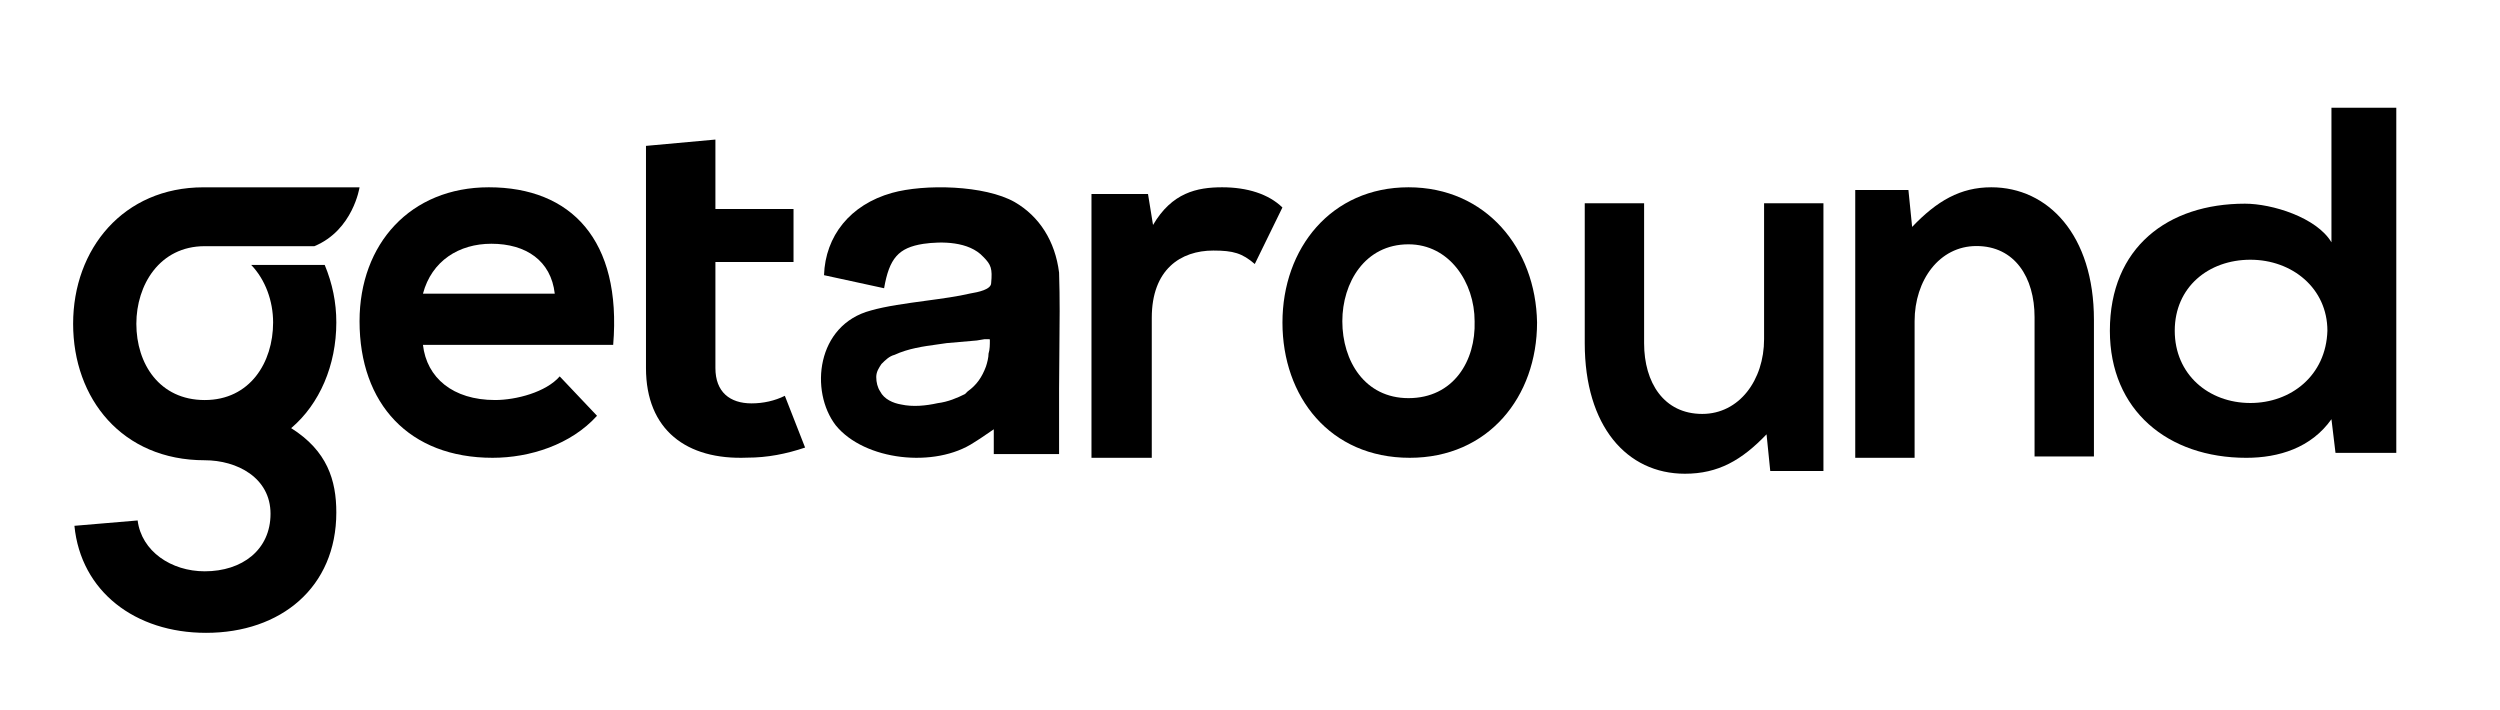
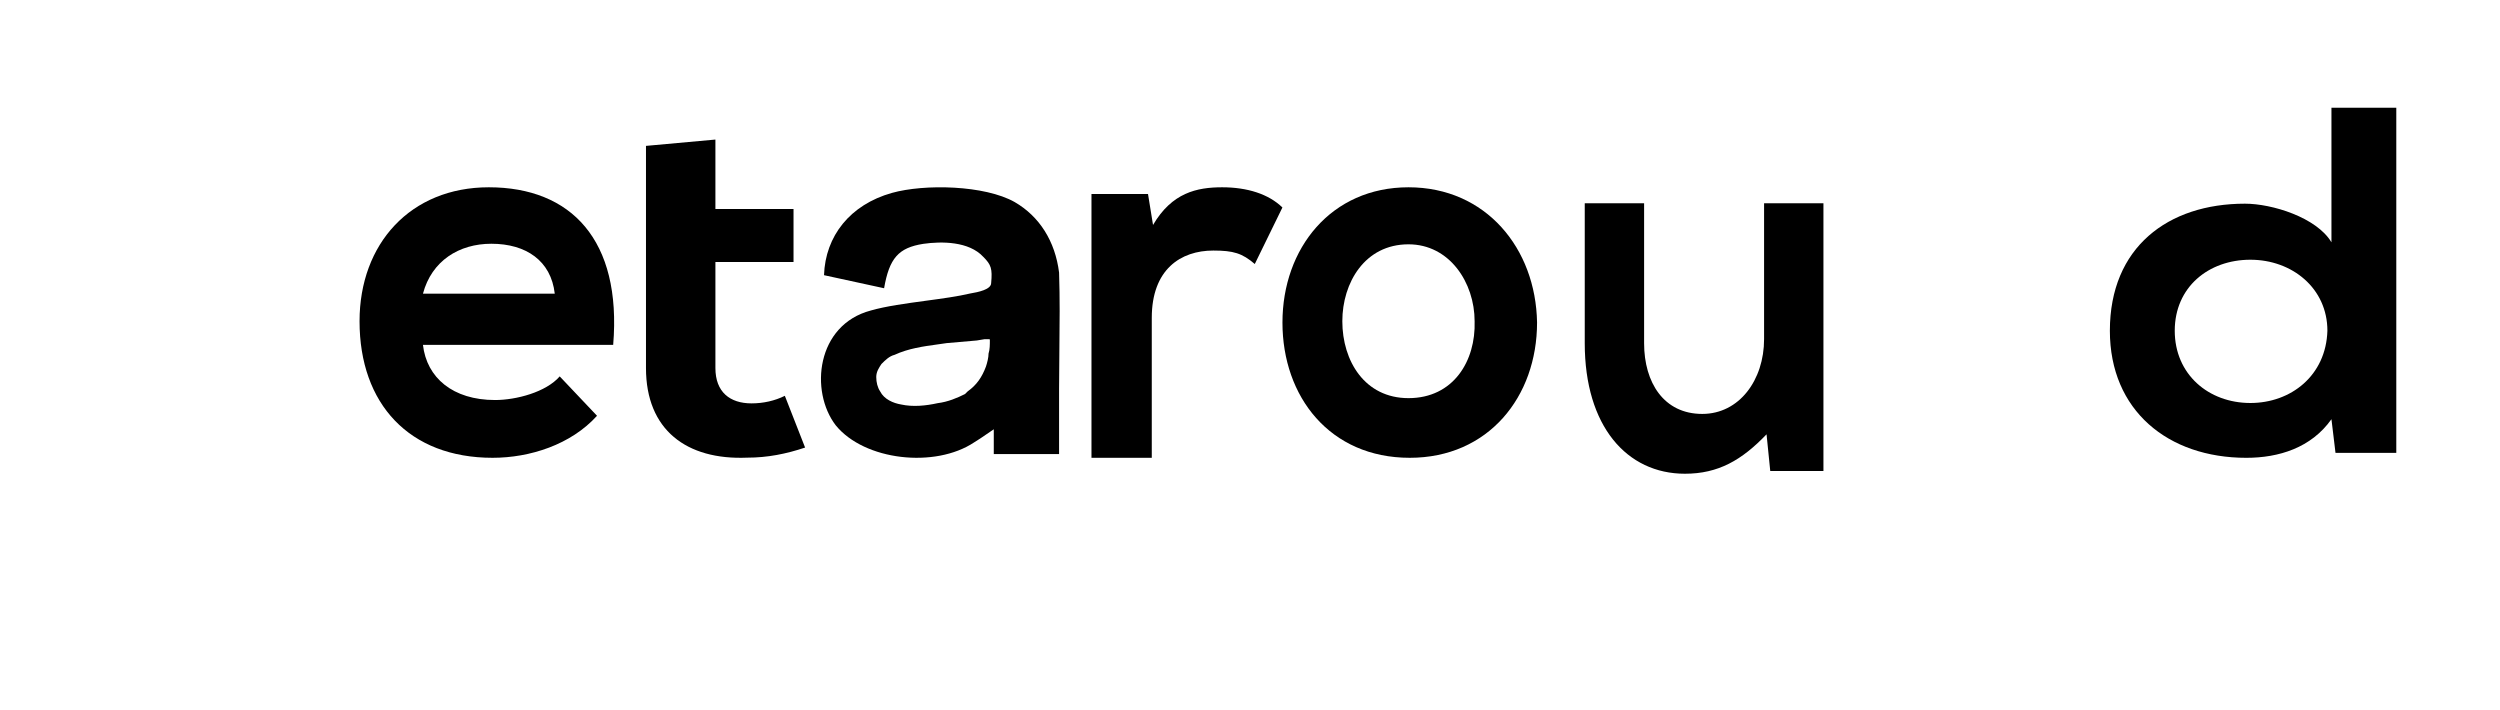
<svg xmlns="http://www.w3.org/2000/svg" width="176" height="50" viewBox="0 0 176 50" fill="none">
  <rect x="0" y="0" width="176" height="50" fill="#808080" stroke="none" />
  <g clip-path="url(#clip0_301_1752)">
    <rect width="1920" height="9200" transform="translate(-1645 -1061)" fill="white" />
    <path fill-rule="evenodd" clip-rule="evenodd" d="M25.312 22.615C25.312 17.161 28.901 13.185 34.415 13.185C40.192 13.185 43.781 16.883 43.168 24.279H29.776C30.039 26.59 31.877 28.162 34.853 28.162C36.341 28.162 38.442 27.607 39.404 26.498L42.03 29.271C40.192 31.305 37.304 32.229 34.678 32.229C28.814 32.229 25.312 28.439 25.312 22.615ZM34.591 17.16C32.316 17.16 30.39 18.362 29.777 20.673H39.055C38.793 18.362 37.042 17.16 34.591 17.16Z" fill="black" />
    <path d="M52.911 28.398C51.383 28.398 50.365 27.598 50.365 25.91V18.445H55.864V14.713H50.365V9.825L45.477 10.27V14.713V18.445V25.91C45.477 30.264 48.328 32.397 52.605 32.219C54.031 32.219 55.355 31.953 56.679 31.508L55.253 27.865C54.54 28.22 53.725 28.398 52.911 28.398Z" fill="black" />
    <path d="M86.037 13.185C84.269 13.185 82.5 13.565 81.173 15.838L80.82 13.659H76.84V32.229H81.085V22.376C81.085 18.965 83.119 17.639 85.418 17.639C86.833 17.639 87.452 17.828 88.337 18.586L90.282 14.607C89.309 13.659 87.806 13.185 86.037 13.185Z" fill="black" />
    <path fill-rule="evenodd" clip-rule="evenodd" d="M90.285 22.707C90.285 17.48 93.712 13.185 99.159 13.185C104.606 13.185 108.121 17.48 108.209 22.707C108.209 27.935 104.782 32.229 99.247 32.229C93.624 32.229 90.285 27.935 90.285 22.707ZM94.5 22.614C94.5 25.415 96.082 28.029 99.157 28.029C102.319 28.029 103.901 25.415 103.813 22.614C103.813 19.907 102.056 17.2 99.157 17.2C96.082 17.2 94.5 19.907 94.5 22.614Z" fill="black" />
    <path d="M124.191 23.877C124.191 26.748 122.449 29.14 119.837 29.14C117.138 29.14 115.745 26.939 115.745 24.164V14.308H111.566V24.164C111.566 30.002 114.527 33.351 118.619 33.351C120.969 33.351 122.623 32.394 124.365 30.576L124.626 33.16H128.37V14.308H124.191V23.877Z" fill="black" />
-     <path d="M140.186 13.185C138.01 13.185 136.356 14.147 134.614 15.975L134.353 13.378H130.609V32.229H134.788V22.611C134.788 19.726 136.53 17.321 139.142 17.321C141.84 17.321 143.233 19.533 143.233 22.323V32.133H147.413V22.515C147.413 16.552 144.191 13.185 140.186 13.185Z" fill="black" />
    <path fill-rule="evenodd" clip-rule="evenodd" d="M164.134 17.058V7.586H168.699V31.88H164.419L164.134 29.512C162.707 31.529 160.424 32.23 158.141 32.23C152.625 32.23 148.535 28.898 148.535 23.285C148.535 17.409 152.625 14.339 158.046 14.339C159.949 14.339 163.087 15.304 164.134 17.058ZM153.102 23.284C153.102 26.354 155.479 28.371 158.428 28.371C161.281 28.371 163.754 26.442 163.849 23.284C163.849 20.302 161.376 18.285 158.428 18.285C155.479 18.285 153.102 20.215 153.102 23.284Z" fill="black" />
    <path fill-rule="evenodd" clip-rule="evenodd" d="M62.791 13.581C65.09 12.938 69.319 13.03 71.433 14.225C73.18 15.236 74.283 16.983 74.559 19.189C74.62 21.024 74.6 22.819 74.58 24.627C74.569 25.536 74.559 26.449 74.559 27.371V31.968H69.962V30.221C69.767 30.352 69.595 30.47 69.433 30.582C69.139 30.784 68.88 30.962 68.583 31.141C65.825 32.979 60.861 32.428 58.838 29.945C56.999 27.555 57.459 22.867 61.32 21.855C62.377 21.553 63.793 21.361 65.174 21.174C66.316 21.02 67.434 20.868 68.308 20.66C68.859 20.568 69.778 20.384 69.778 19.925C69.87 18.913 69.778 18.638 69.227 18.086C68.216 16.983 66.285 16.983 64.998 17.167C63.251 17.442 62.608 18.178 62.24 20.292L58.011 19.373C58.103 16.615 59.849 14.409 62.791 13.581ZM66.008 28.383C66.744 28.291 67.388 28.015 67.939 27.739L68.123 27.555C68.767 27.096 69.134 26.544 69.41 25.808C69.502 25.533 69.594 25.165 69.594 24.889C69.686 24.613 69.686 24.246 69.686 23.97C69.686 23.924 69.686 23.901 69.674 23.889C69.663 23.878 69.64 23.878 69.594 23.878H69.318L68.767 23.97L66.652 24.154C66.435 24.187 66.216 24.217 65.994 24.248C64.993 24.386 63.953 24.53 62.975 24.981C62.607 25.073 62.331 25.349 62.055 25.625C61.871 25.901 61.688 26.176 61.688 26.544C61.688 26.912 61.779 27.279 61.963 27.555C62.239 28.107 62.883 28.383 63.434 28.475C64.262 28.659 65.181 28.567 66.008 28.383Z" fill="black" />
-     <path d="M14.413 32.402C8.6 32.402 5.148 28.069 5.148 22.794C5.148 17.519 8.691 13.187 14.322 13.187H25.312C25.312 13.187 24.858 16.201 22.133 17.331H14.413C11.234 17.331 9.599 20.062 9.599 22.794C9.599 25.62 11.234 28.163 14.413 28.163C17.592 28.163 19.227 25.526 19.227 22.7C19.227 21.193 18.682 19.686 17.683 18.65H22.86C23.405 19.968 23.677 21.287 23.677 22.7C23.677 25.714 22.497 28.446 20.498 30.141C23.041 31.742 23.677 33.815 23.677 36.075C23.677 41.35 19.772 44.552 14.504 44.552C9.508 44.552 5.693 41.632 5.239 37.017L9.69 36.64C9.962 38.807 12.051 40.22 14.413 40.22C17.047 40.22 19.045 38.712 19.045 36.169C19.045 33.626 16.684 32.402 14.413 32.402V32.402Z" fill="black" />
  </g>
  <defs>
    <clipPath id="clip0_301_1752">
      <rect width="1920" height="9200" fill="white" transform="translate(-1645 -1061)" />
    </clipPath>
  </defs>
</svg>